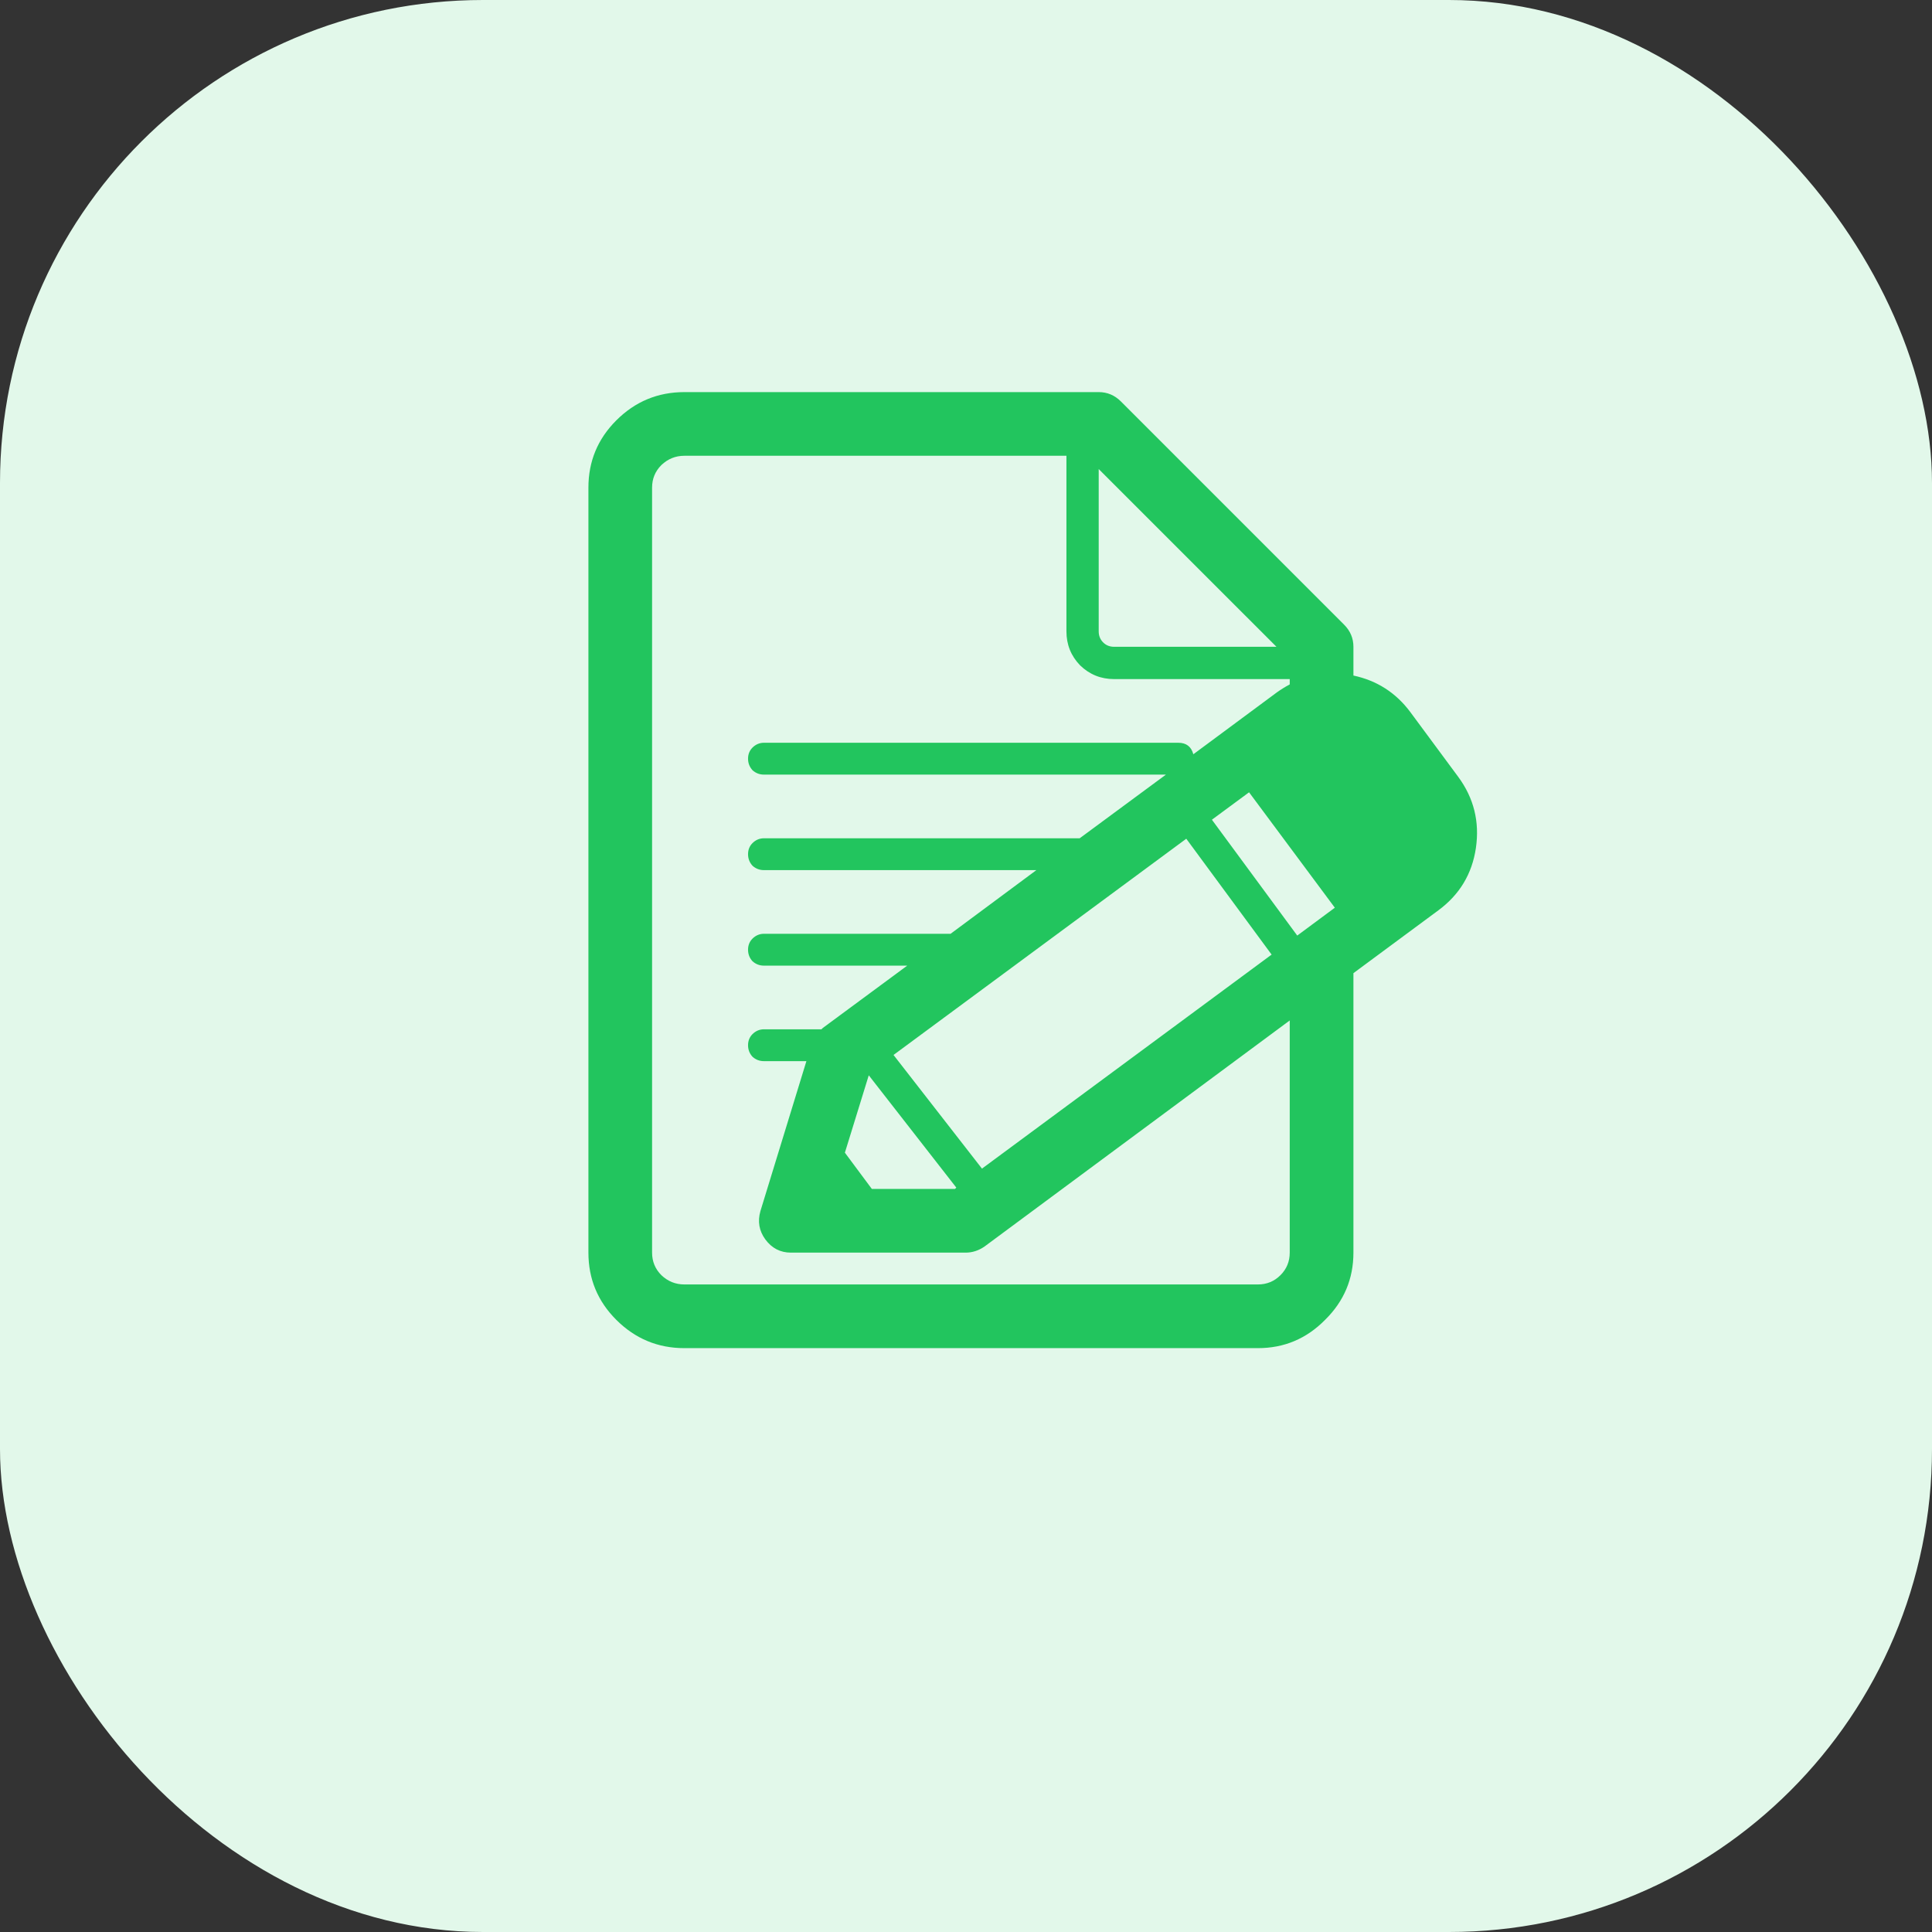
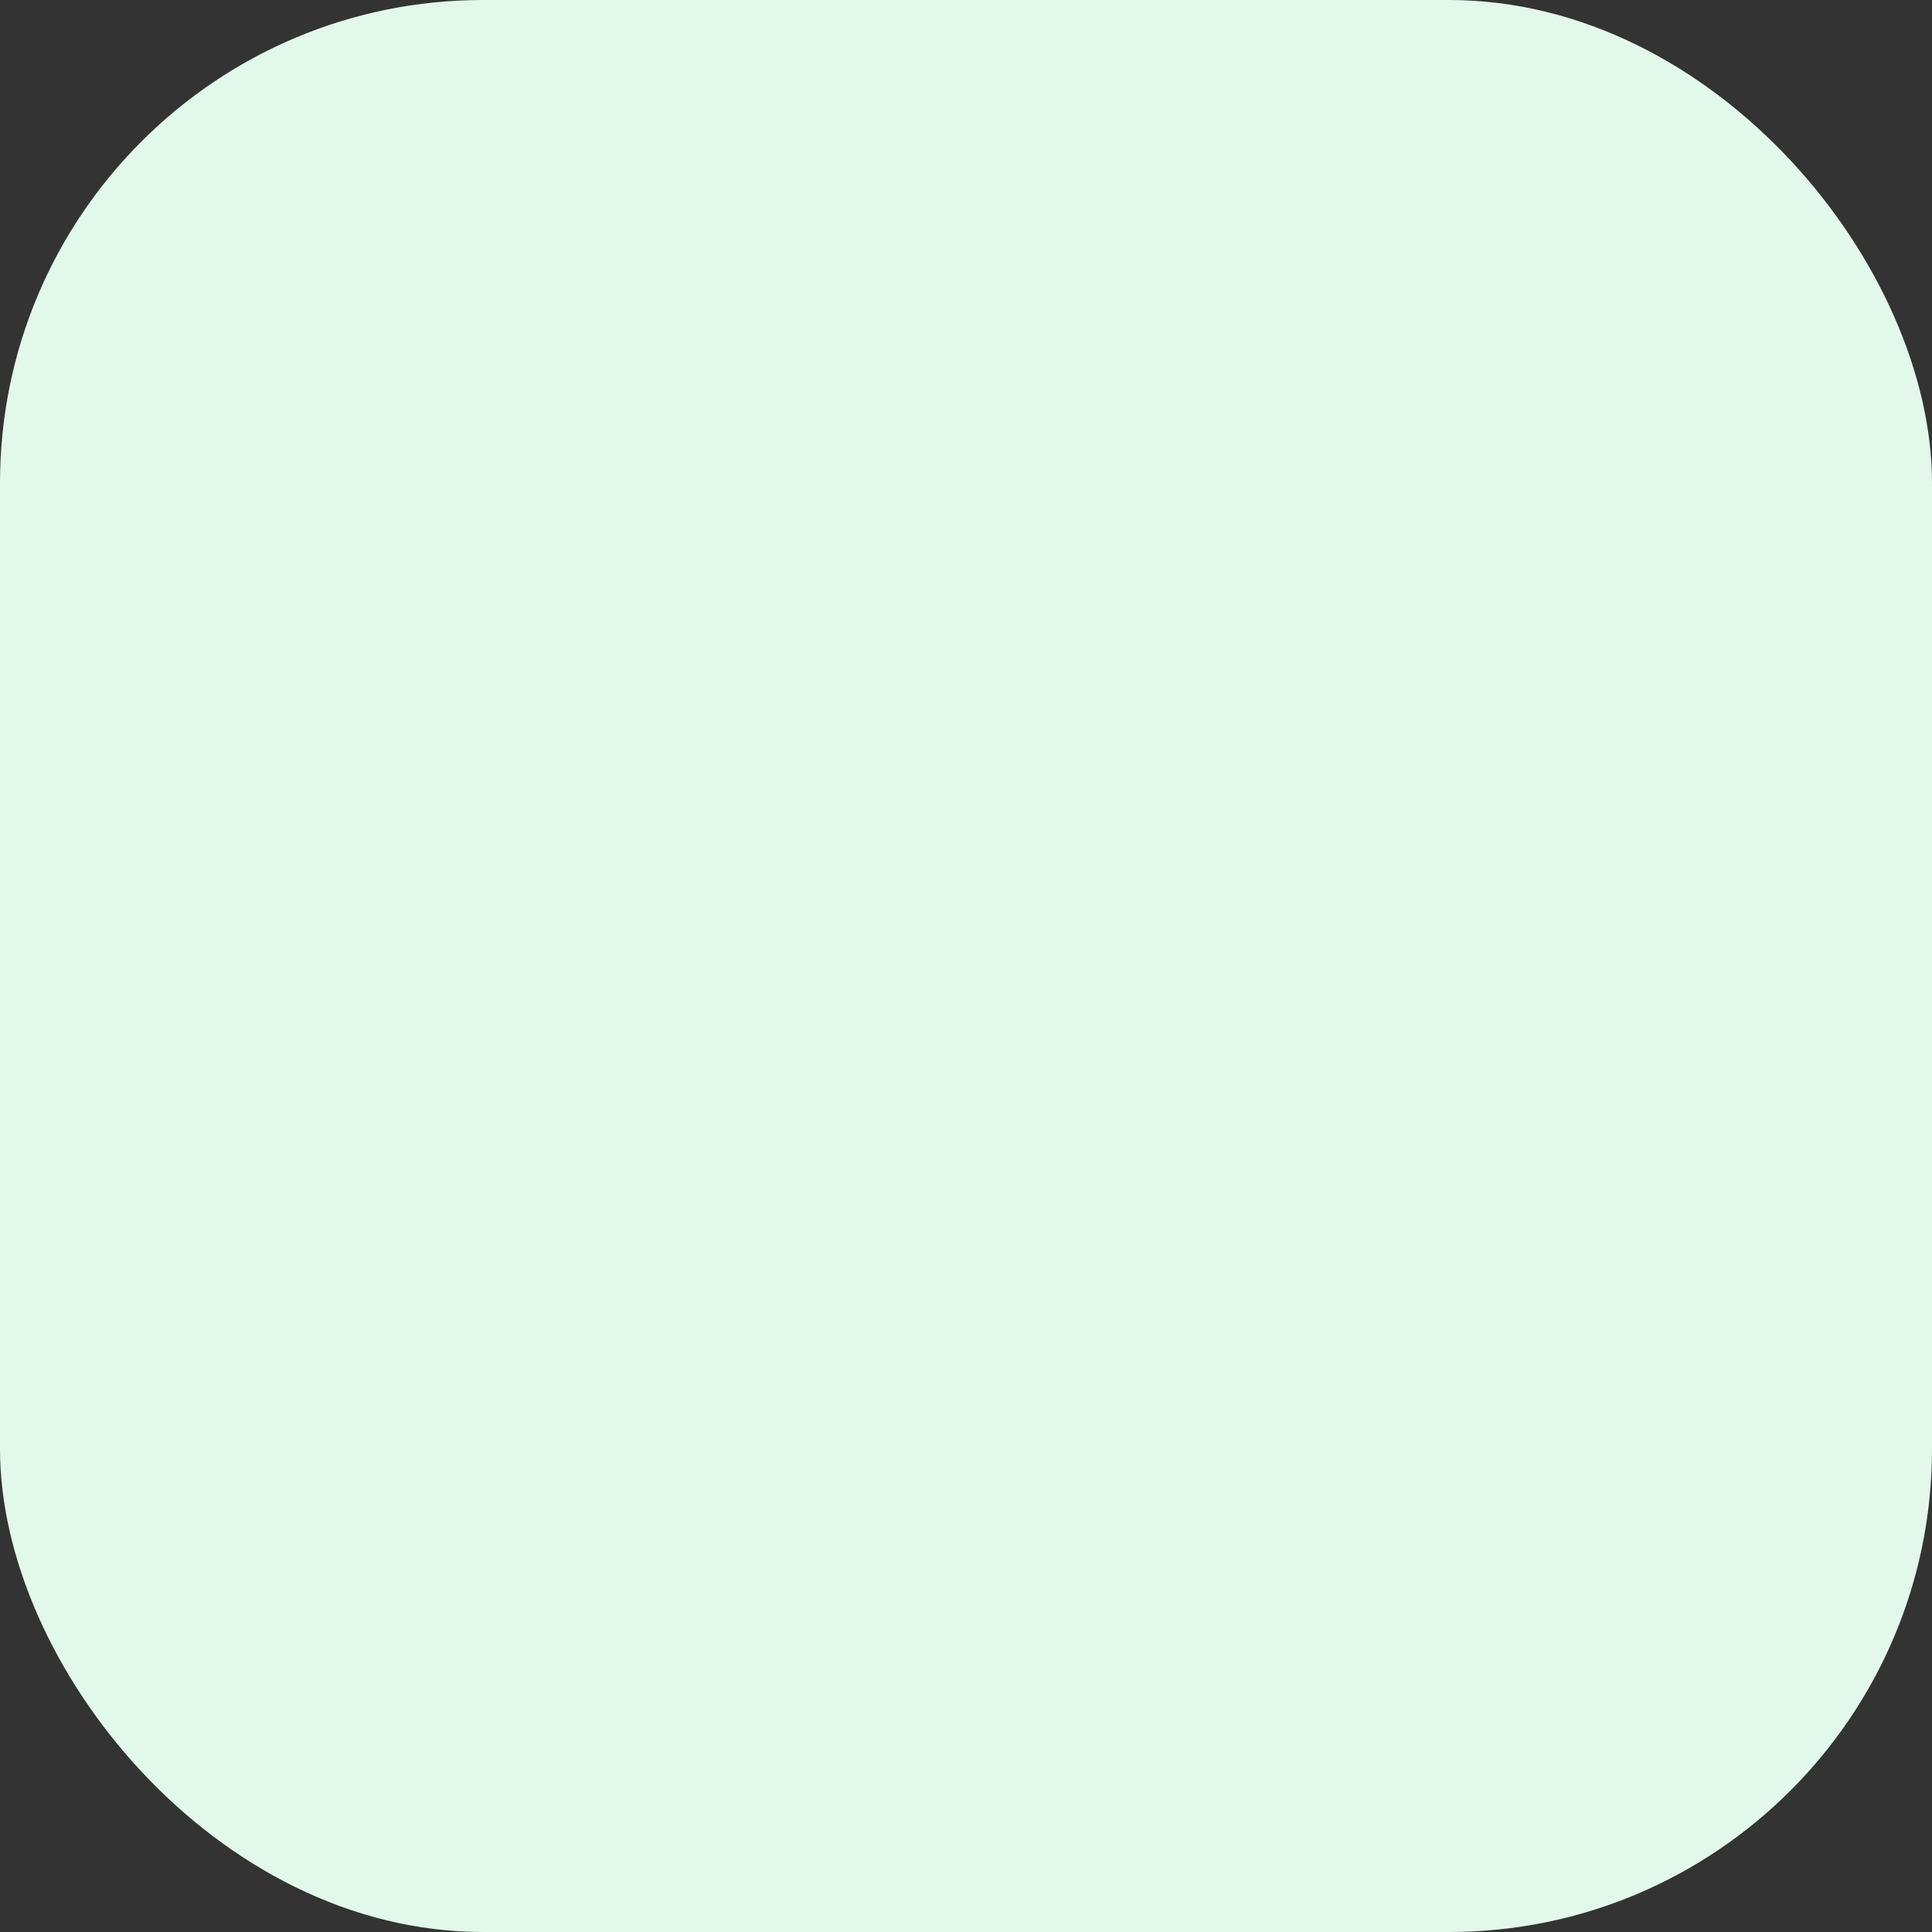
<svg xmlns="http://www.w3.org/2000/svg" width="64" height="64" viewBox="0 0 64 64" fill="none">
  <rect x="0" y="0" width="64" height="64" fill="#333333" stroke="none" />
  <rect width="64" height="64" rx="16" fill="#E2F8EA" />
-   <path d="M44.834 41.495C44.834 42.364 44.521 43.106 43.896 43.721C43.281 44.346 42.539 44.659 41.67 44.659H22.671C21.792 44.659 21.04 44.346 20.415 43.721C19.799 43.106 19.492 42.364 19.492 41.495V16.153C19.492 15.284 19.799 14.542 20.415 13.926C21.04 13.301 21.792 12.989 22.671 12.989H36.396C36.679 12.989 36.923 13.091 37.129 13.296L44.526 20.694C44.731 20.899 44.834 21.143 44.834 21.426V22.378C45.615 22.545 46.245 22.95 46.723 23.594L48.305 25.733C48.823 26.436 49.018 27.222 48.891 28.091C48.764 28.951 48.349 29.639 47.646 30.157L44.834 32.237V41.495ZM21.601 41.495C21.601 41.788 21.704 42.037 21.909 42.242C22.124 42.447 22.378 42.549 22.671 42.549H41.67C41.962 42.549 42.212 42.447 42.417 42.242C42.622 42.037 42.724 41.788 42.724 41.495V33.804L32.617 41.29C32.422 41.426 32.212 41.495 31.987 41.495H26.201C25.849 41.495 25.566 41.348 25.351 41.055C25.146 40.772 25.092 40.46 25.19 40.118L26.713 35.152H25.307C25.161 35.152 25.034 35.103 24.926 35.005C24.829 34.898 24.78 34.771 24.78 34.625C24.78 34.478 24.829 34.356 24.926 34.258C25.034 34.151 25.161 34.097 25.307 34.097H27.212C27.231 34.078 27.246 34.063 27.256 34.053L30.053 31.988H25.307C25.161 31.988 25.034 31.939 24.926 31.841C24.829 31.734 24.78 31.607 24.78 31.461C24.78 31.314 24.829 31.192 24.926 31.094C25.034 30.987 25.161 30.933 25.307 30.933H31.489L34.331 28.824H25.307C25.161 28.824 25.034 28.775 24.926 28.677C24.829 28.57 24.78 28.443 24.78 28.297C24.78 28.15 24.829 28.028 24.926 27.93C25.034 27.823 25.161 27.769 25.307 27.769H35.766L38.623 25.66H25.307C25.161 25.66 25.034 25.611 24.926 25.513C24.829 25.406 24.78 25.279 24.78 25.132C24.78 24.986 24.829 24.864 24.926 24.766C25.034 24.659 25.161 24.605 25.307 24.605H39.033C39.297 24.605 39.462 24.732 39.531 24.986L42.299 22.935C42.436 22.837 42.578 22.75 42.724 22.672V22.496H36.909C36.469 22.496 36.093 22.344 35.781 22.042C35.478 21.729 35.327 21.353 35.327 20.914V15.098H22.671C22.378 15.098 22.124 15.201 21.909 15.406C21.704 15.611 21.601 15.86 21.601 16.153V41.495ZM36.909 21.426H42.285L36.396 15.538V20.914C36.396 21.06 36.445 21.182 36.543 21.28C36.64 21.378 36.762 21.426 36.909 21.426ZM42.973 30.992L44.218 30.069L41.377 26.246L40.146 27.154L42.973 30.992ZM29.599 34.947L32.529 38.712L42.124 31.622L39.297 27.784L29.599 34.947ZM28.779 35.621L27.988 38.184L28.881 39.385H31.635L31.679 39.341L28.779 35.621Z" fill="#22C55E" />
</svg>